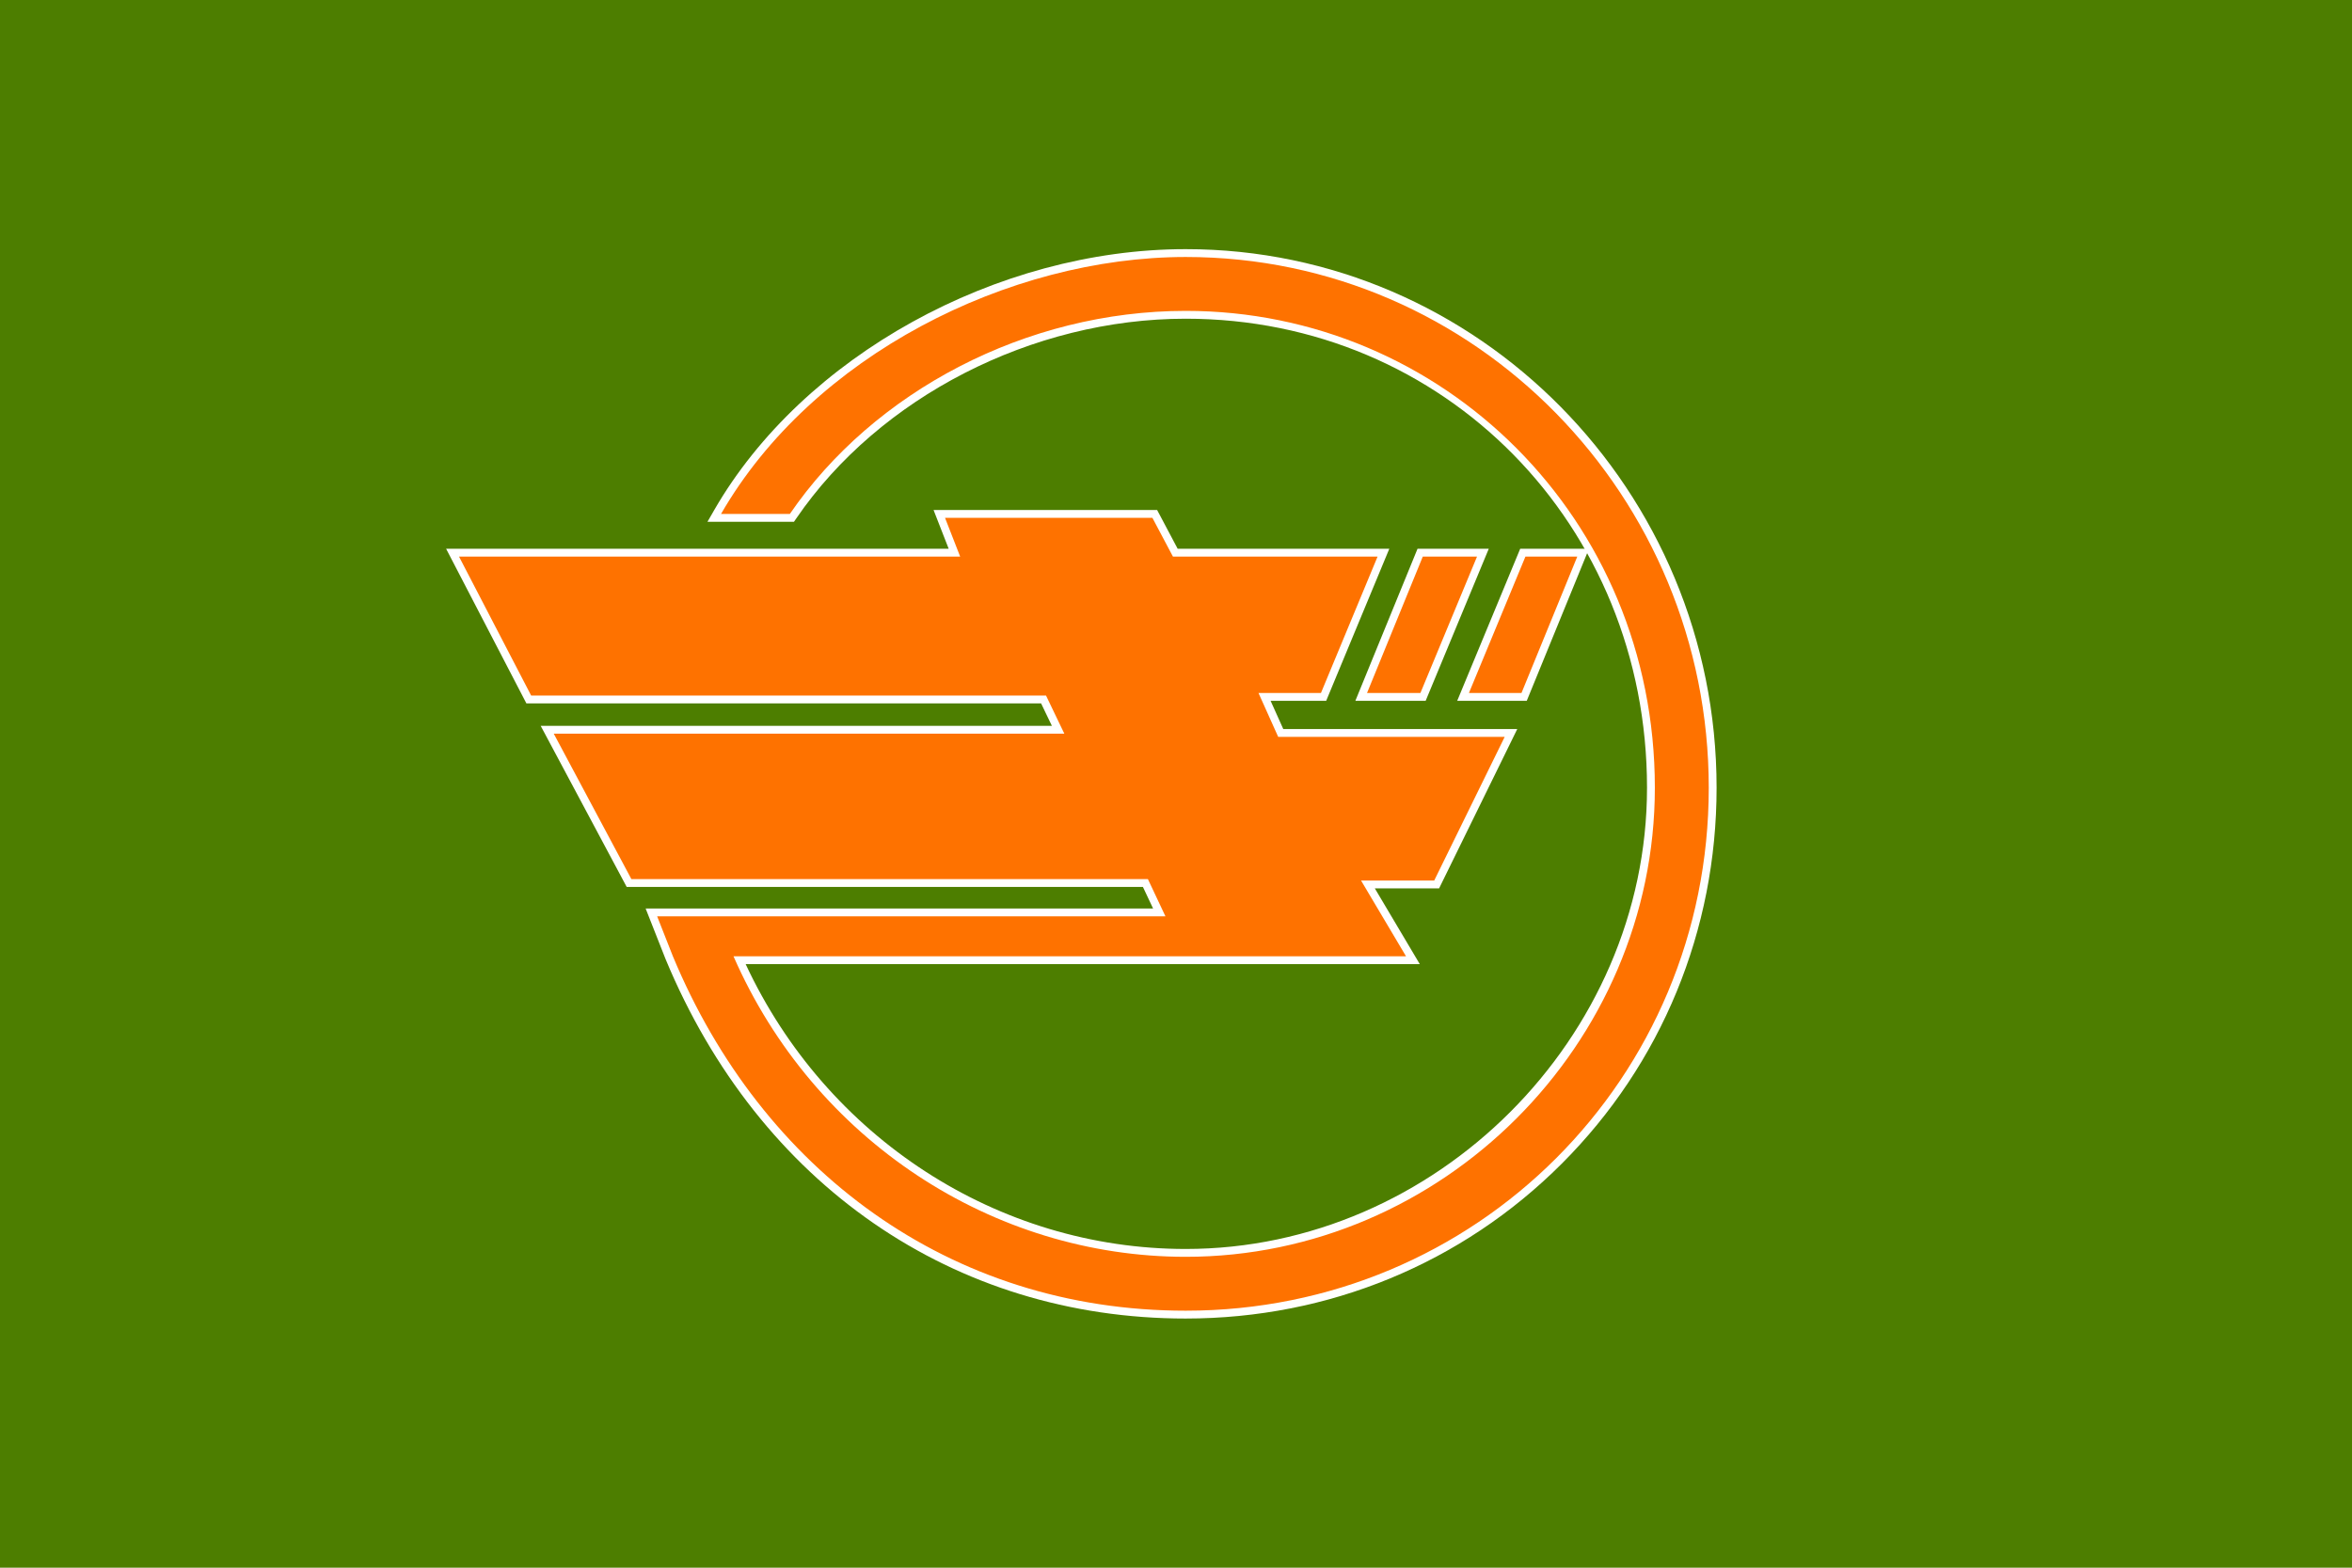
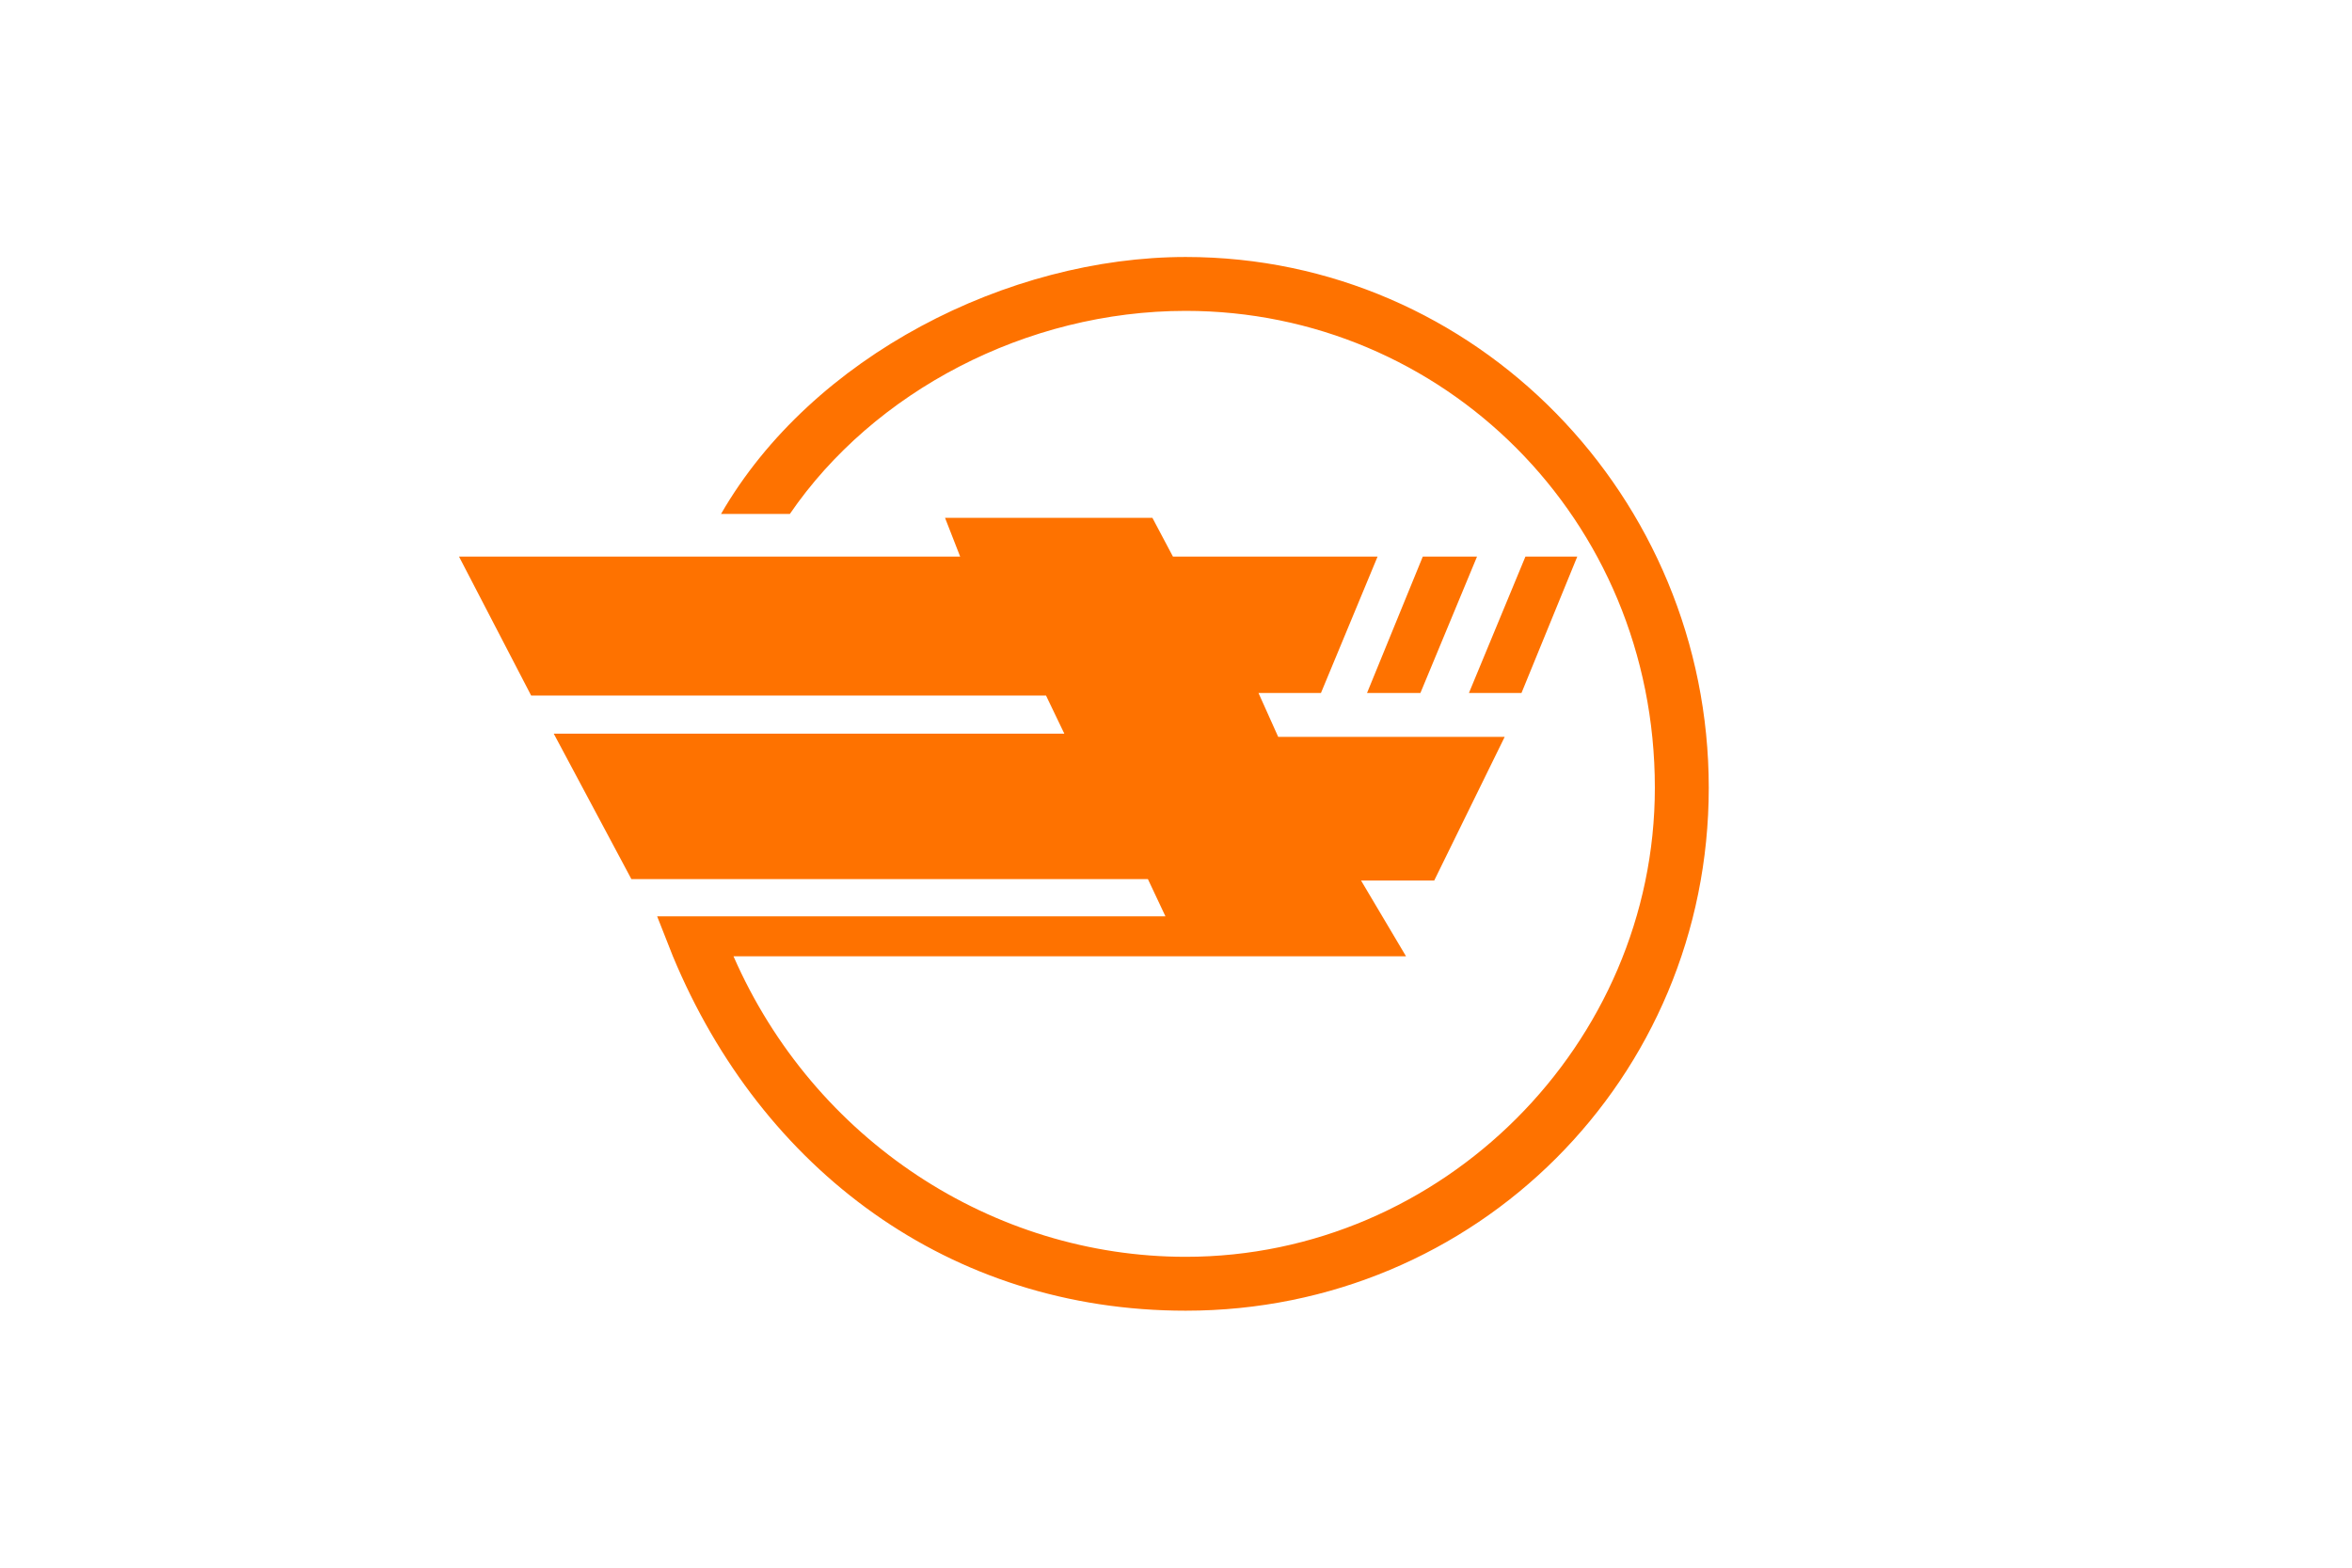
<svg xmlns="http://www.w3.org/2000/svg" width="600" height="400">
-   <path fill="#4d7e00" d="M0 0h600v400H0z" />
  <g fill="#fff">
    <path d="M345.752 178.823l15.865-38.814h18.174l-16.109 38.814zm25.98 0l16.077-38.814h17.54l-15.874 38.814z" />
-     <path d="M302.481 336.428c-59.231 0-108.832-34.274-132.681-91.684l-5.097-12.934h129.454l-2.593-5.502H159.87l-21.938-41.105h130.407l-2.751-5.729H134.285l-20.484-39.466h128.208l-3.853-9.875h57.033l5.231 9.875h54l-16.109 38.813h-14.173l3.229 7.196h59.691l-19.94 40.656h-16.394l11.47 19.328H190.219c20.619 44.254 64.354 72.677 112.26 72.677 63.788 0 117.678-53.89 117.678-117.678 0-67.11-51.69-119.68-117.678-119.68-39.159 0-78.151 19.996-99.336 50.942l-.596.87h-22.07l1.727-2.998c22.575-39.191 72.035-66.563 120.276-66.563 74.675 0 135.427 61.65 135.427 137.429 0 36.384-14.029 70.45-39.503 95.924s-59.54 39.504-95.923 39.504z" />
  </g>
  <path d="M362.347 176.823l14.449-34.814H362.96l-14.23 34.814zm25.785 0l14.238-34.814h-13.225l-14.419 34.814zM302.481 65.572c-45.216 0-95.313 25.232-118.543 65.562h17.555c21.397-31.255 60.332-51.813 100.986-51.813 65.437 0 119.678 52.865 119.678 121.68 0 65.44-54.241 119.678-119.678 119.678-49.133 0-94.813-29.704-115.358-76.677H358.68l-11.47-19.328h18.659l17.979-36.656h-57.777l-5.023-11.196h15.928l14.449-34.813h-52.209l-5.23-9.875h-52.902l3.853 9.875H117.092l18.408 35.466h131.346l4.671 9.729H141.266l19.804 37.105h131.764l4.478 9.502h-129.67l4.006 10.166c22.641 54.502 70.568 90.451 130.834 90.451 74.122 0 133.427-59.304 133.427-133.427S376.604 65.572 302.481 65.572z" fill="#fe7200" />
</svg>